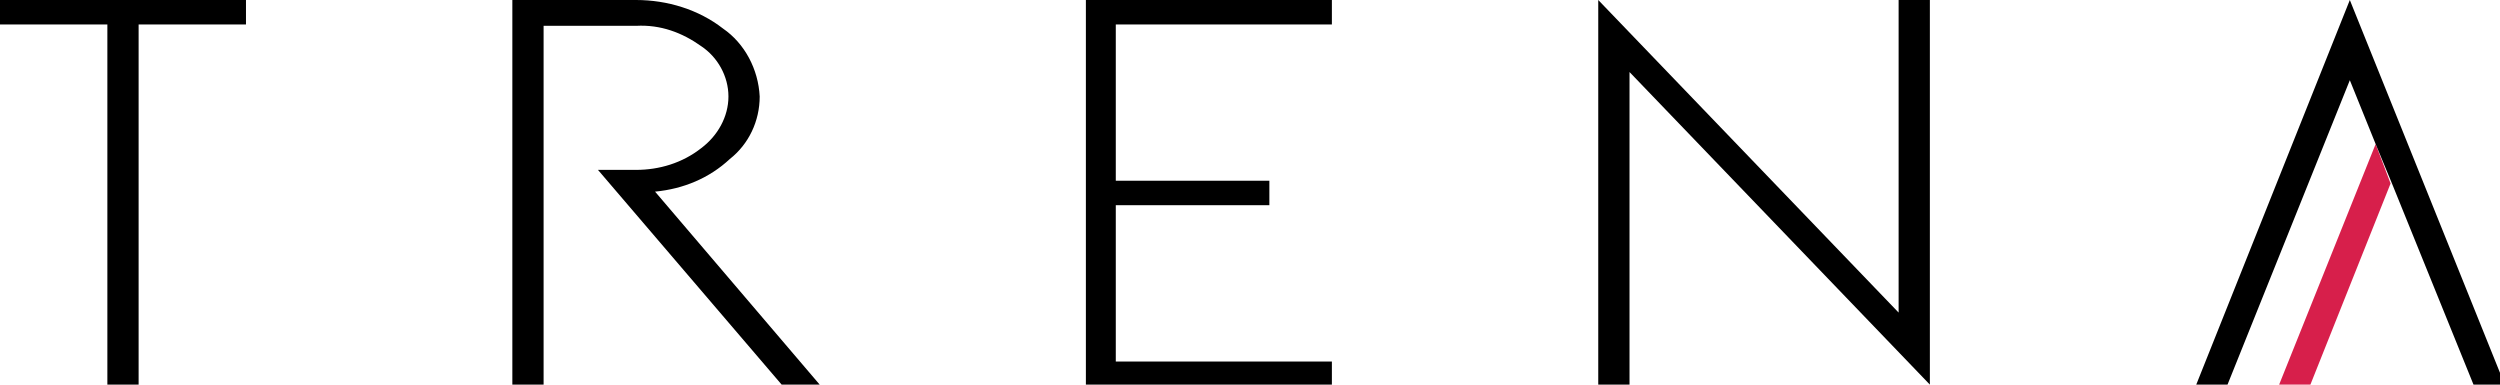
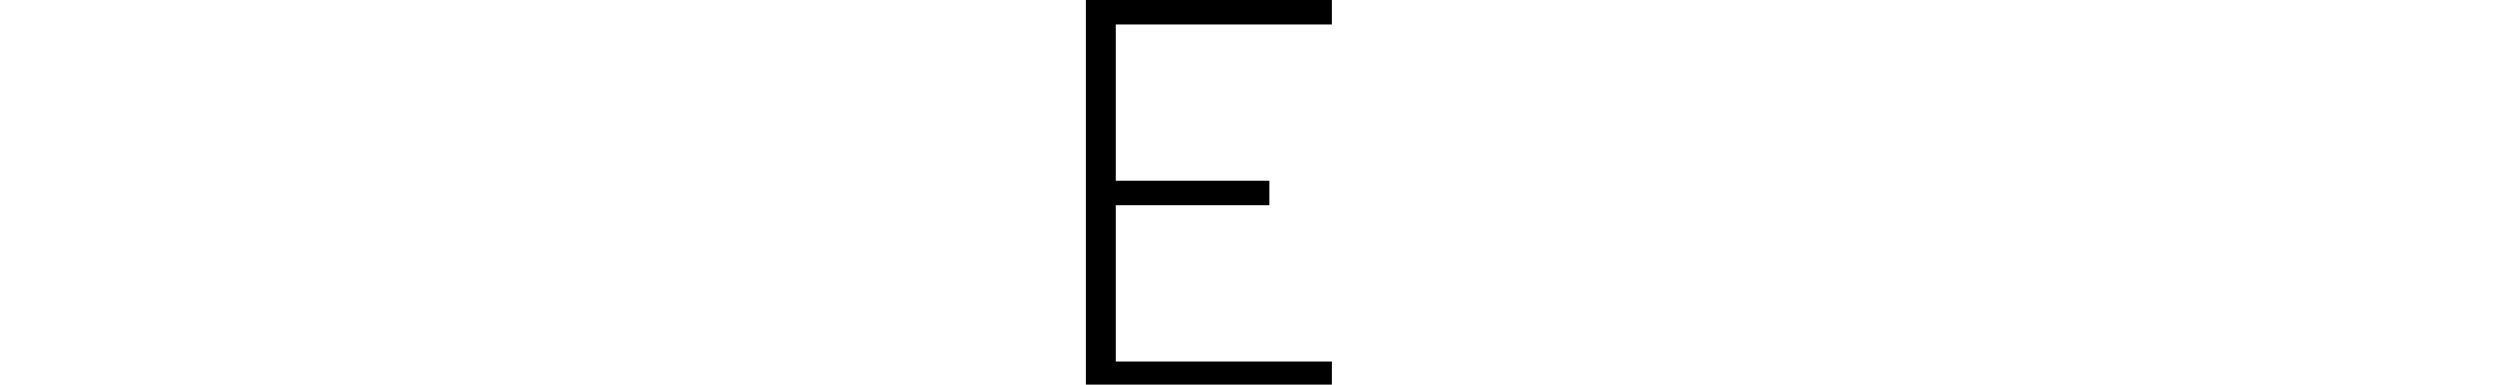
<svg xmlns="http://www.w3.org/2000/svg" width="130" height="20" viewBox="0 0 130 20" fill="none">
-   <path d="M-0 0V1.272H5.583V20H7.208V1.272H12.791V0H-0Z" fill="black" />
-   <path d="M123.533 7.491L118.515 20H120.141L124.31 9.541" fill="#D71F4B" />
-   <path d="M34.063 9.965L42.684 20.071H40.706L31.094 8.834H33.073C34.275 8.834 35.476 8.481 36.465 7.703C37.313 7.067 37.879 6.078 37.879 5.018C37.879 3.958 37.313 2.968 36.465 2.403C35.476 1.696 34.345 1.272 33.073 1.343H28.267V20.071H26.642V0H33.073C34.699 0 36.324 0.495 37.596 1.484C38.727 2.261 39.434 3.604 39.504 5.018C39.504 6.29 38.939 7.491 37.95 8.269C36.889 9.258 35.547 9.823 34.063 9.965Z" fill="black" />
  <path d="M69.258 1.272H58.021V9.399H66.007V10.671H58.021V18.799H69.258V20.071H56.466V0H69.258V1.272Z" fill="black" />
-   <path d="M98.728 0H100.353V20L84.735 3.746V20H83.109V0L98.728 16.254V0Z" fill="black" />
-   <path d="M122.191 0L114.205 20H115.831L122.191 4.17L123.534 7.491L124.382 9.541L128.622 20H130.247" fill="black" />
</svg>